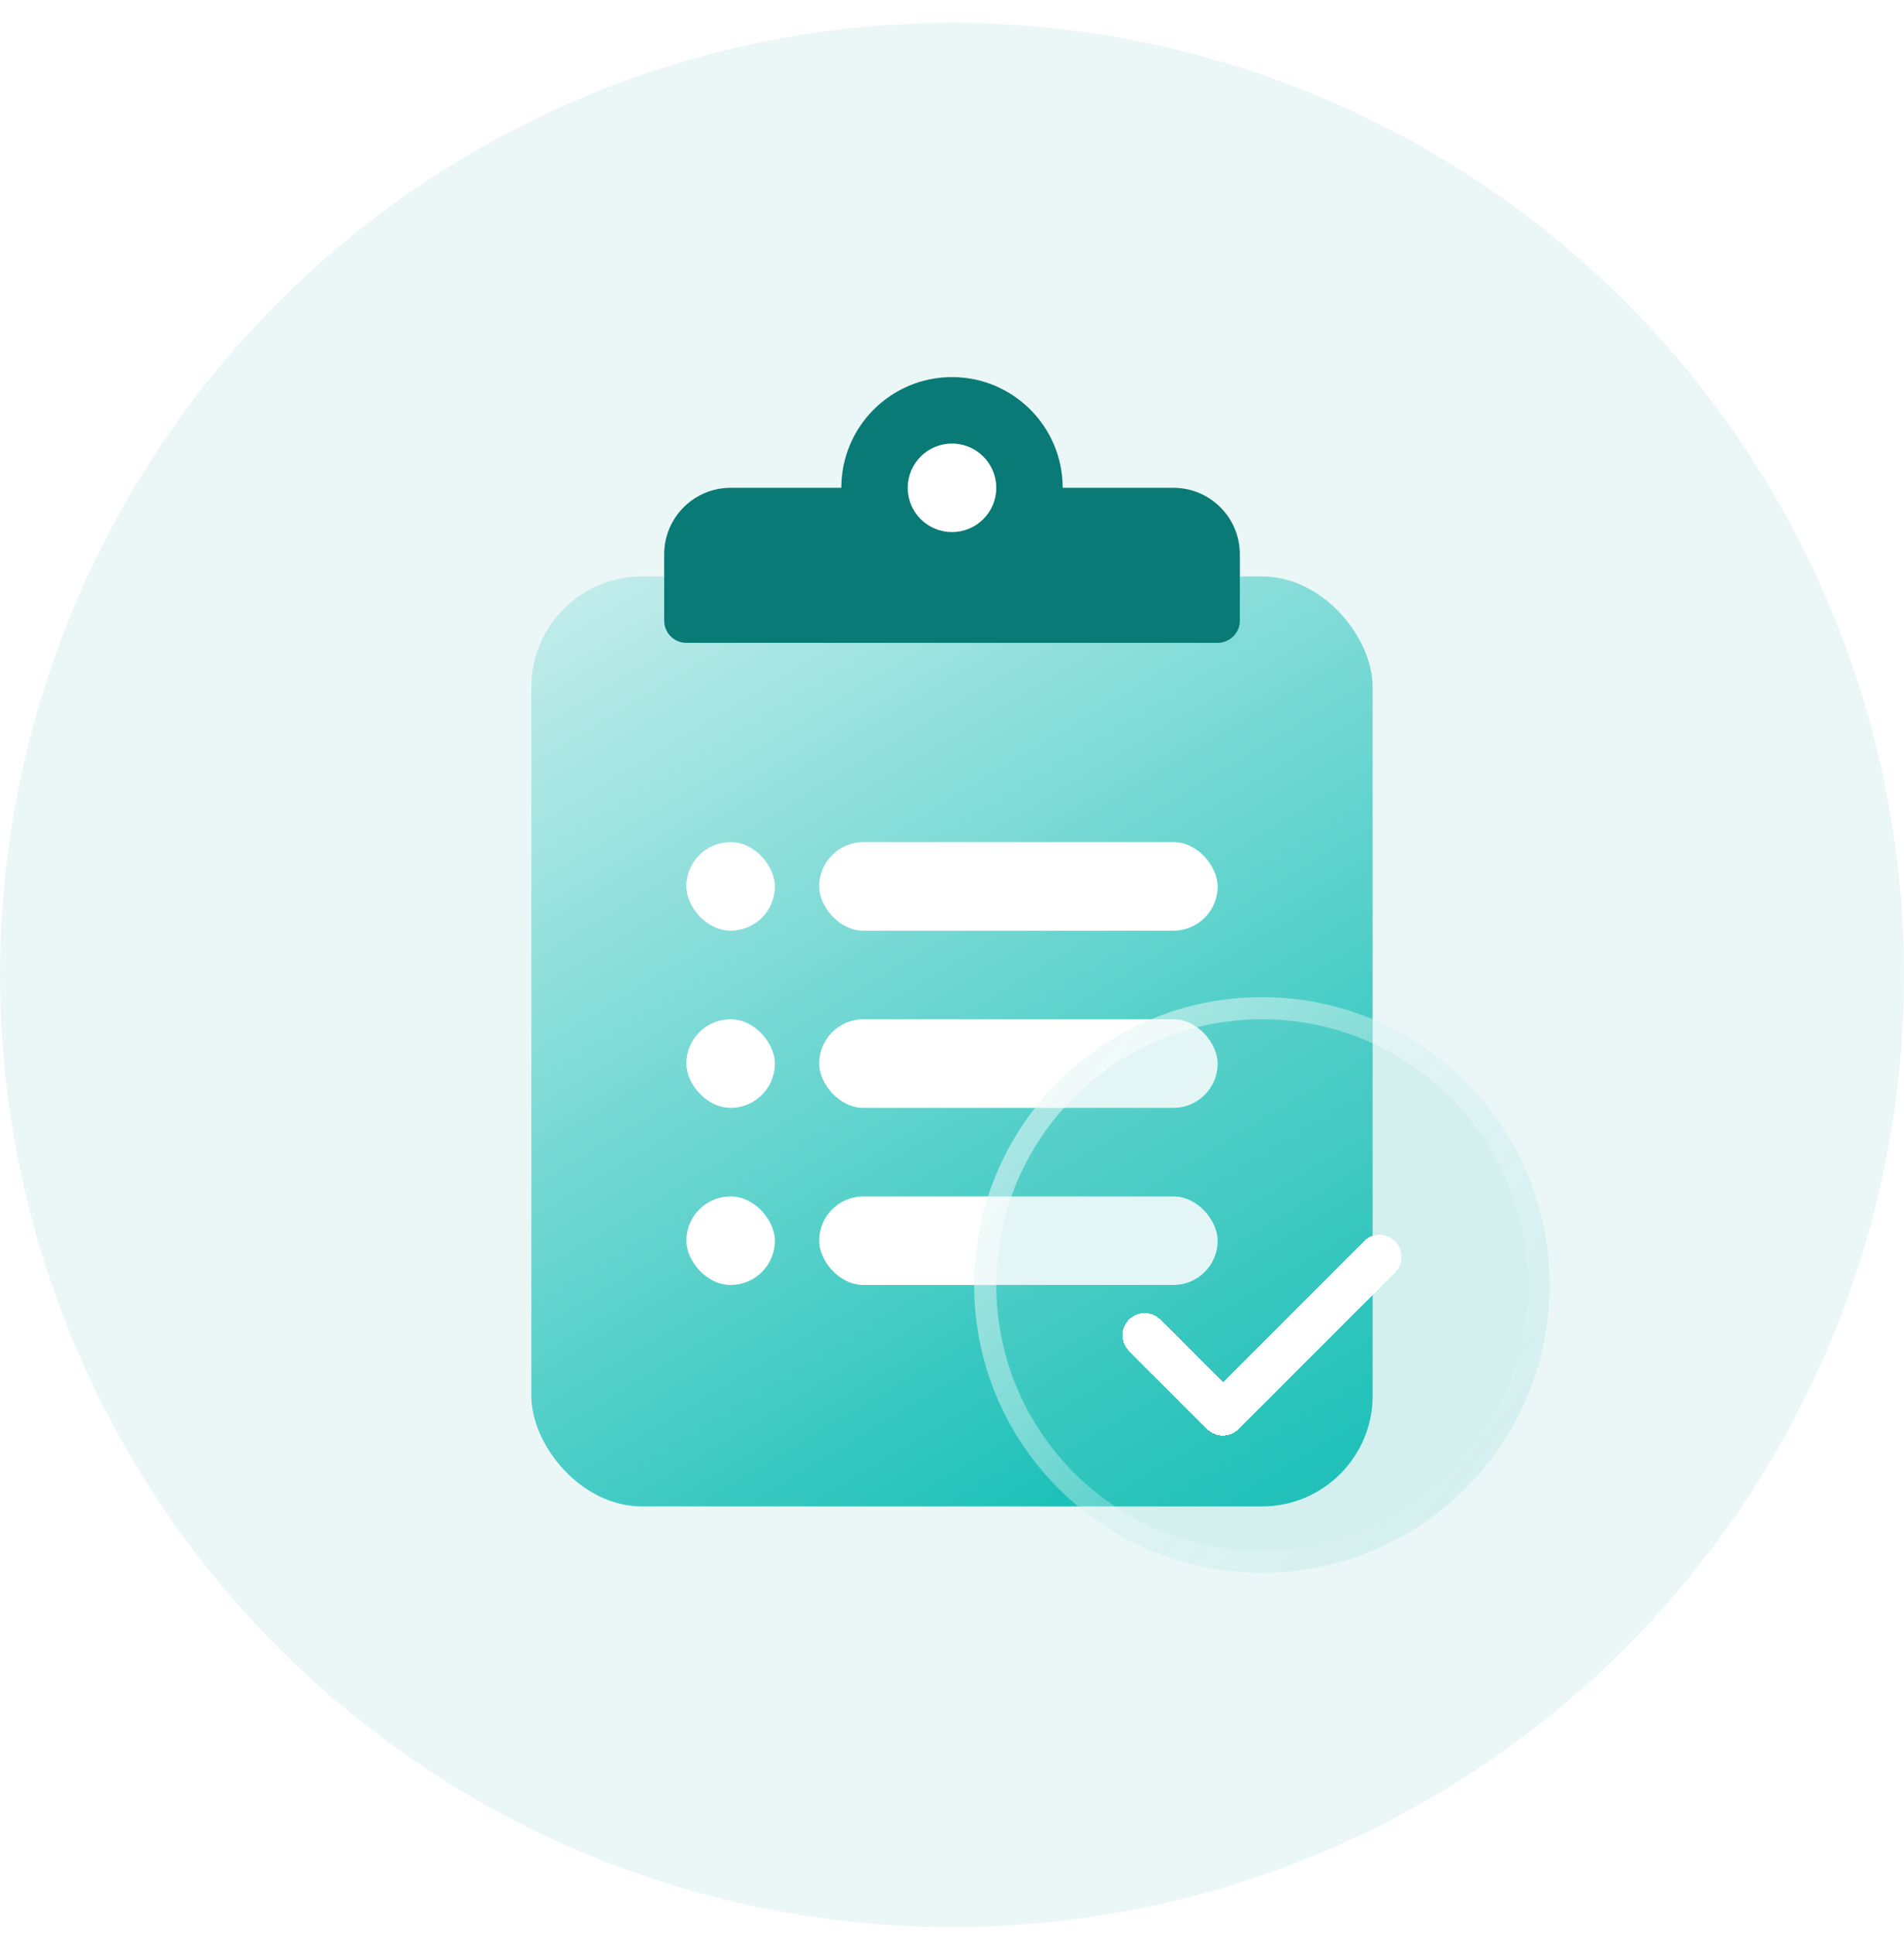
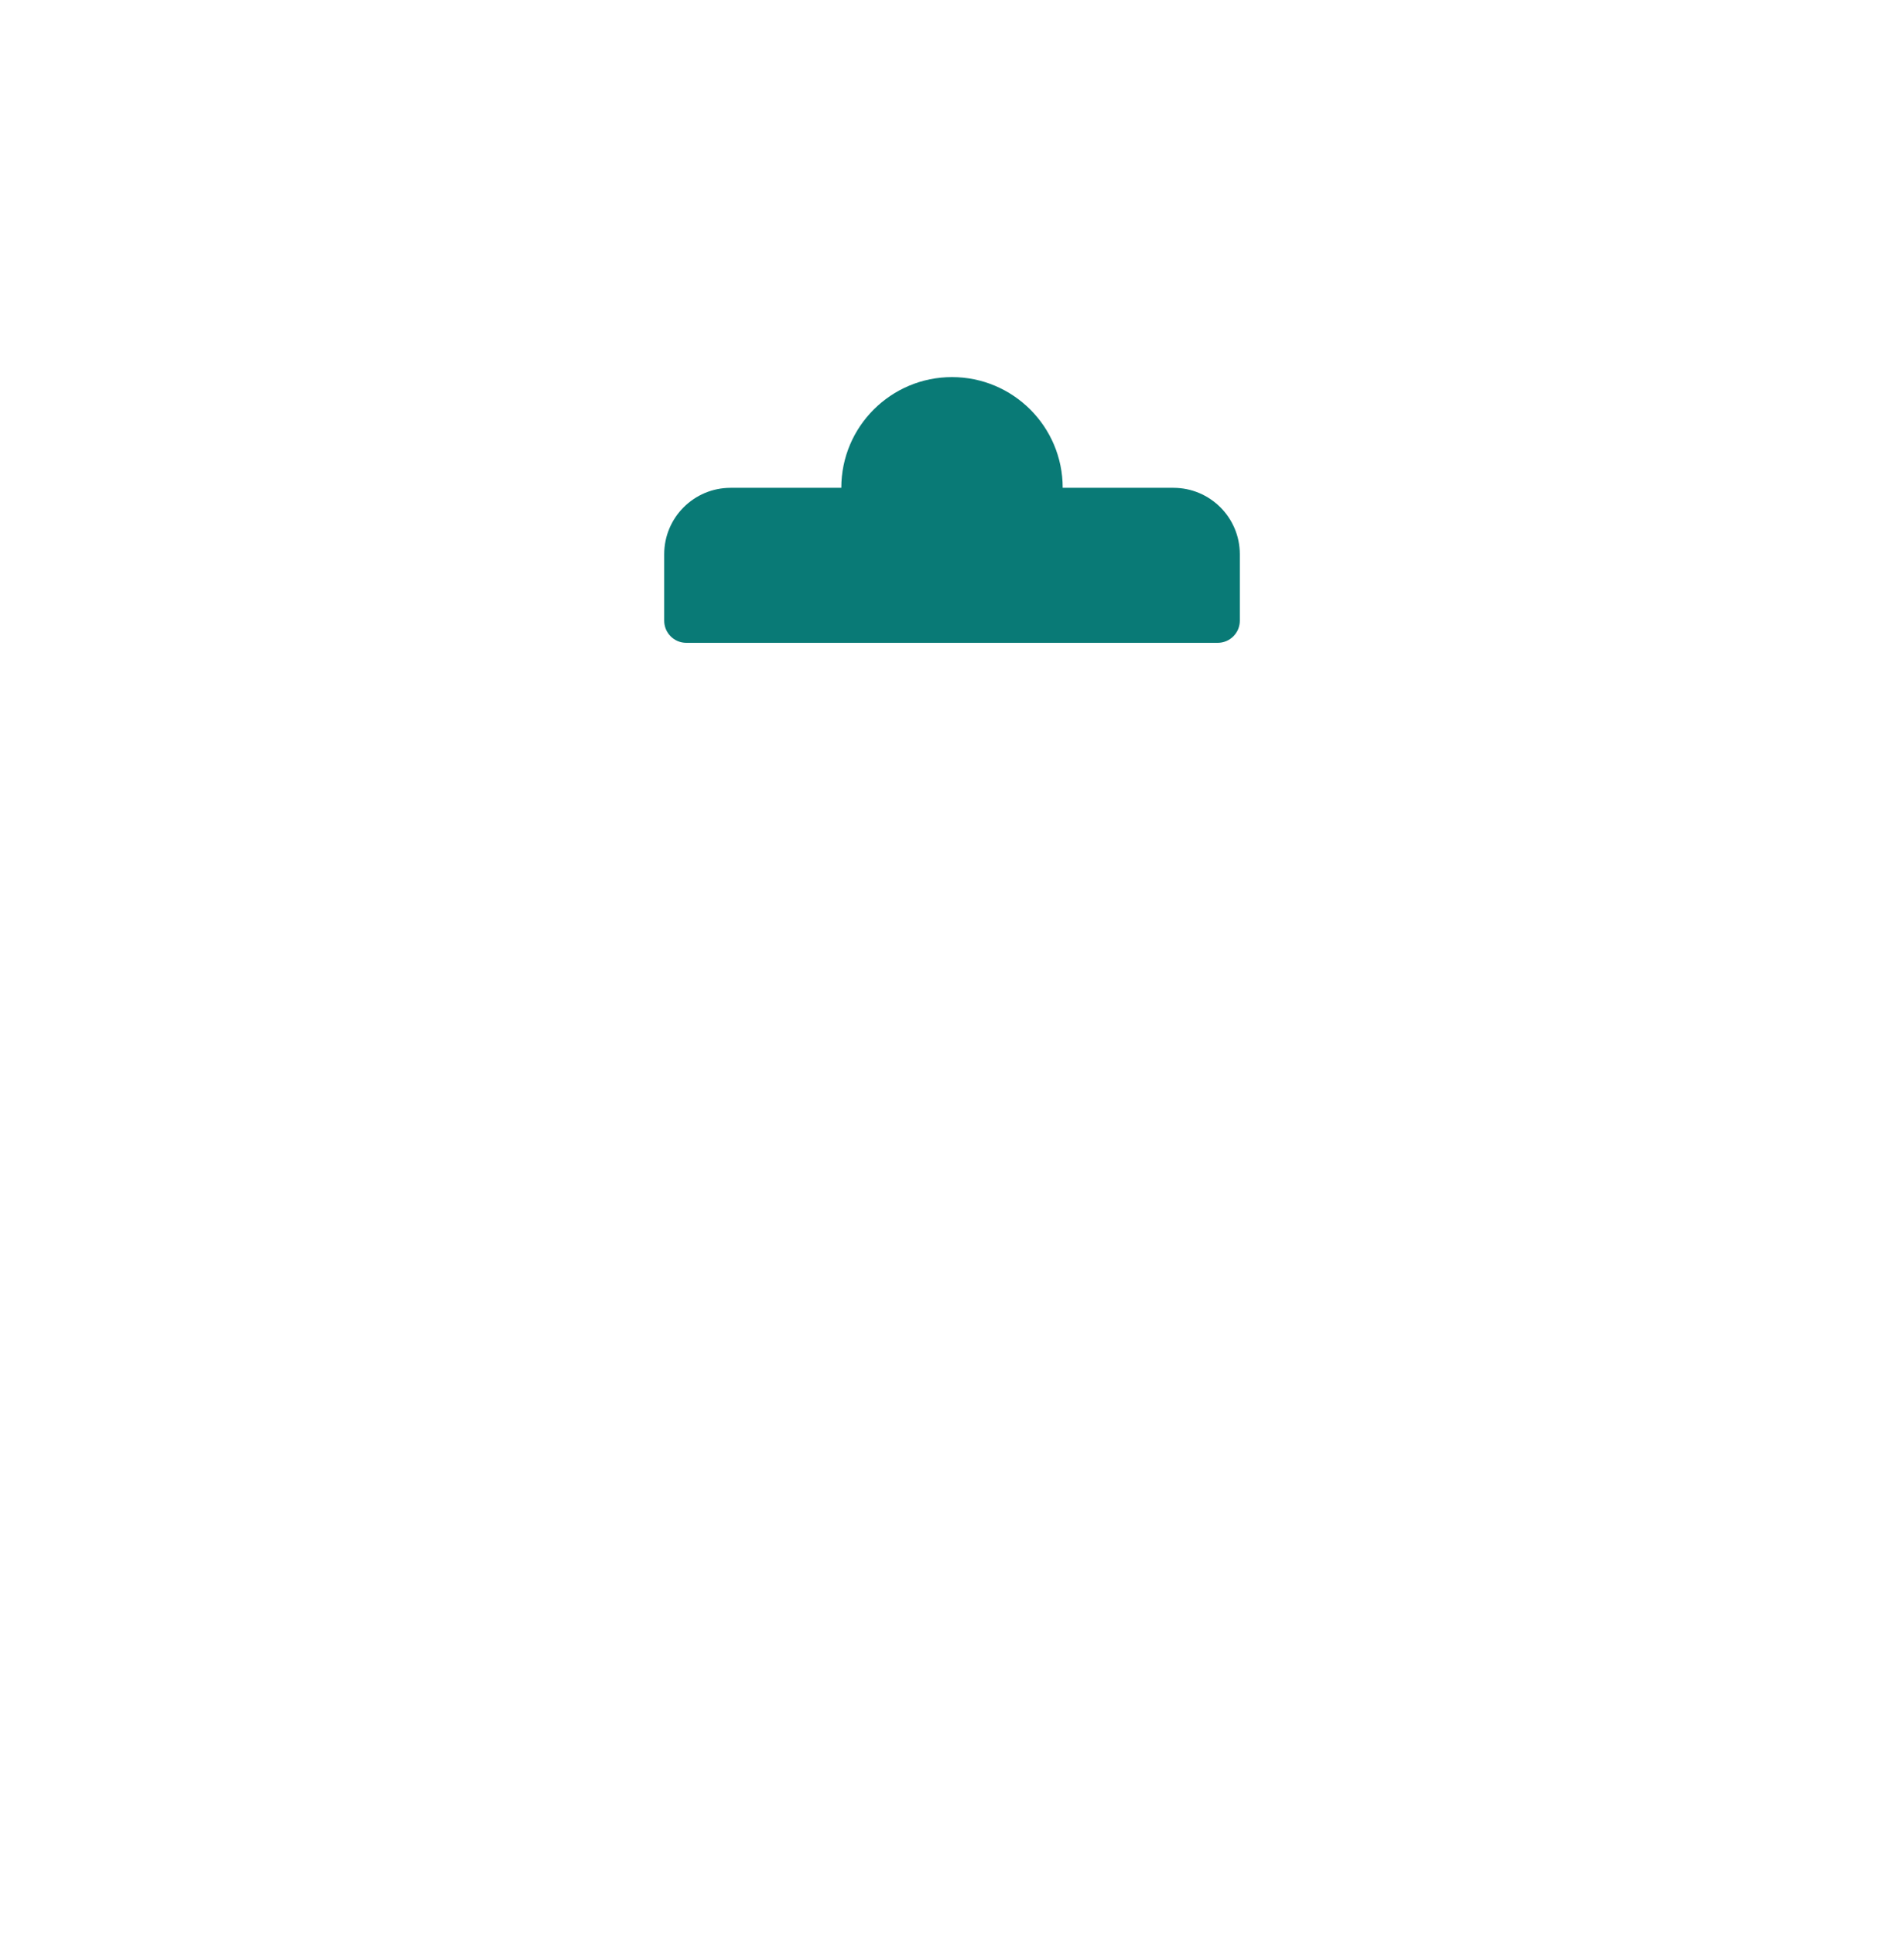
<svg xmlns="http://www.w3.org/2000/svg" width="64" height="65" viewBox="0 0 64 65" fill="none">
-   <circle cx="32" cy="32.767" r="32" fill="#EBF7F7" />
-   <rect x="17.86" y="19.372" width="28.279" height="31.256" rx="3.721" fill="url(#paint0_linear_1584_6974)" />
  <path fill-rule="evenodd" clip-rule="evenodd" d="M35.721 16.395C35.721 14.34 34.055 12.674 32 12.674C29.945 12.674 28.279 14.34 28.279 16.395H24.558C23.325 16.395 22.326 17.395 22.326 18.628V20.86C22.326 21.271 22.659 21.605 23.07 21.605H40.93C41.341 21.605 41.675 21.271 41.675 20.86V18.628C41.675 17.395 40.675 16.395 39.442 16.395H35.721Z" fill="#097A76" />
-   <circle cx="32" cy="16.395" r="1.488" fill="white" />
  <rect x="23.07" y="28.302" width="2.977" height="2.977" rx="1.488" fill="white" />
-   <rect x="27.535" y="28.302" width="13.395" height="2.977" rx="1.488" fill="white" />
  <rect x="23.07" y="34.256" width="2.977" height="2.977" rx="1.488" fill="white" />
  <rect x="23.07" y="40.209" width="2.977" height="2.977" rx="1.488" fill="white" />
  <rect x="27.535" y="34.256" width="13.395" height="2.977" rx="1.488" fill="white" />
  <rect x="27.535" y="40.209" width="13.395" height="2.977" rx="1.488" fill="white" />
  <g filter="url(#filter0_b_1584_6974)">
-     <circle cx="42.419" cy="43.186" r="9.674" fill="#76D6D1" fill-opacity="0.2" />
    <circle cx="42.419" cy="43.186" r="9.302" stroke="url(#paint1_linear_1584_6974)" stroke-width="0.744" />
  </g>
  <g filter="url(#filter1_d_1584_6974)">
-     <path d="M38.472 43.385L41.103 46.016L46.365 40.754" stroke="white" stroke-width="1.488" stroke-linecap="round" stroke-linejoin="round" shape-rendering="crispEdges" />
+     <path d="M38.472 43.385L41.103 46.016" stroke="white" stroke-width="1.488" stroke-linecap="round" stroke-linejoin="round" shape-rendering="crispEdges" />
  </g>
  <defs>
    <filter id="filter0_b_1584_6974" x="26.791" y="27.558" width="31.256" height="31.256" filterUnits="userSpaceOnUse" color-interpolation-filters="sRGB">
      <feFlood flood-opacity="0" result="BackgroundImageFix" />
      <feGaussianBlur in="BackgroundImageFix" stdDeviation="2.977" />
      <feComposite in2="SourceAlpha" operator="in" result="effect1_backgroundBlur_1584_6974" />
      <feBlend mode="normal" in="SourceGraphic" in2="effect1_backgroundBlur_1584_6974" result="shape" />
    </filter>
    <filter id="filter1_d_1584_6974" x="33.263" y="37.033" width="18.312" height="15.681" filterUnits="userSpaceOnUse" color-interpolation-filters="sRGB">
      <feFlood flood-opacity="0" result="BackgroundImageFix" />
      <feColorMatrix in="SourceAlpha" type="matrix" values="0 0 0 0 0 0 0 0 0 0 0 0 0 0 0 0 0 0 127 0" result="hardAlpha" />
      <feOffset dy="1.488" />
      <feGaussianBlur stdDeviation="2.233" />
      <feComposite in2="hardAlpha" operator="out" />
      <feColorMatrix type="matrix" values="0 0 0 0 0.035 0 0 0 0 0.478 0 0 0 0 0.463 0 0 0 0.4 0" />
      <feBlend mode="normal" in2="BackgroundImageFix" result="effect1_dropShadow_1584_6974" />
      <feBlend mode="normal" in="SourceGraphic" in2="effect1_dropShadow_1584_6974" result="shape" />
    </filter>
    <linearGradient id="paint0_linear_1584_6974" x1="14.139" y1="12.674" x2="38.35" y2="52.724" gradientUnits="userSpaceOnUse">
      <stop stop-color="#EBF7F7" />
      <stop offset="1" stop-color="#0DBDB4" />
    </linearGradient>
    <linearGradient id="paint1_linear_1584_6974" x1="36.837" y1="33.512" x2="54.516" y2="47.412" gradientUnits="userSpaceOnUse">
      <stop stop-color="white" stop-opacity="0.5" />
      <stop offset="1" stop-color="white" stop-opacity="0" />
    </linearGradient>
  </defs>
</svg>